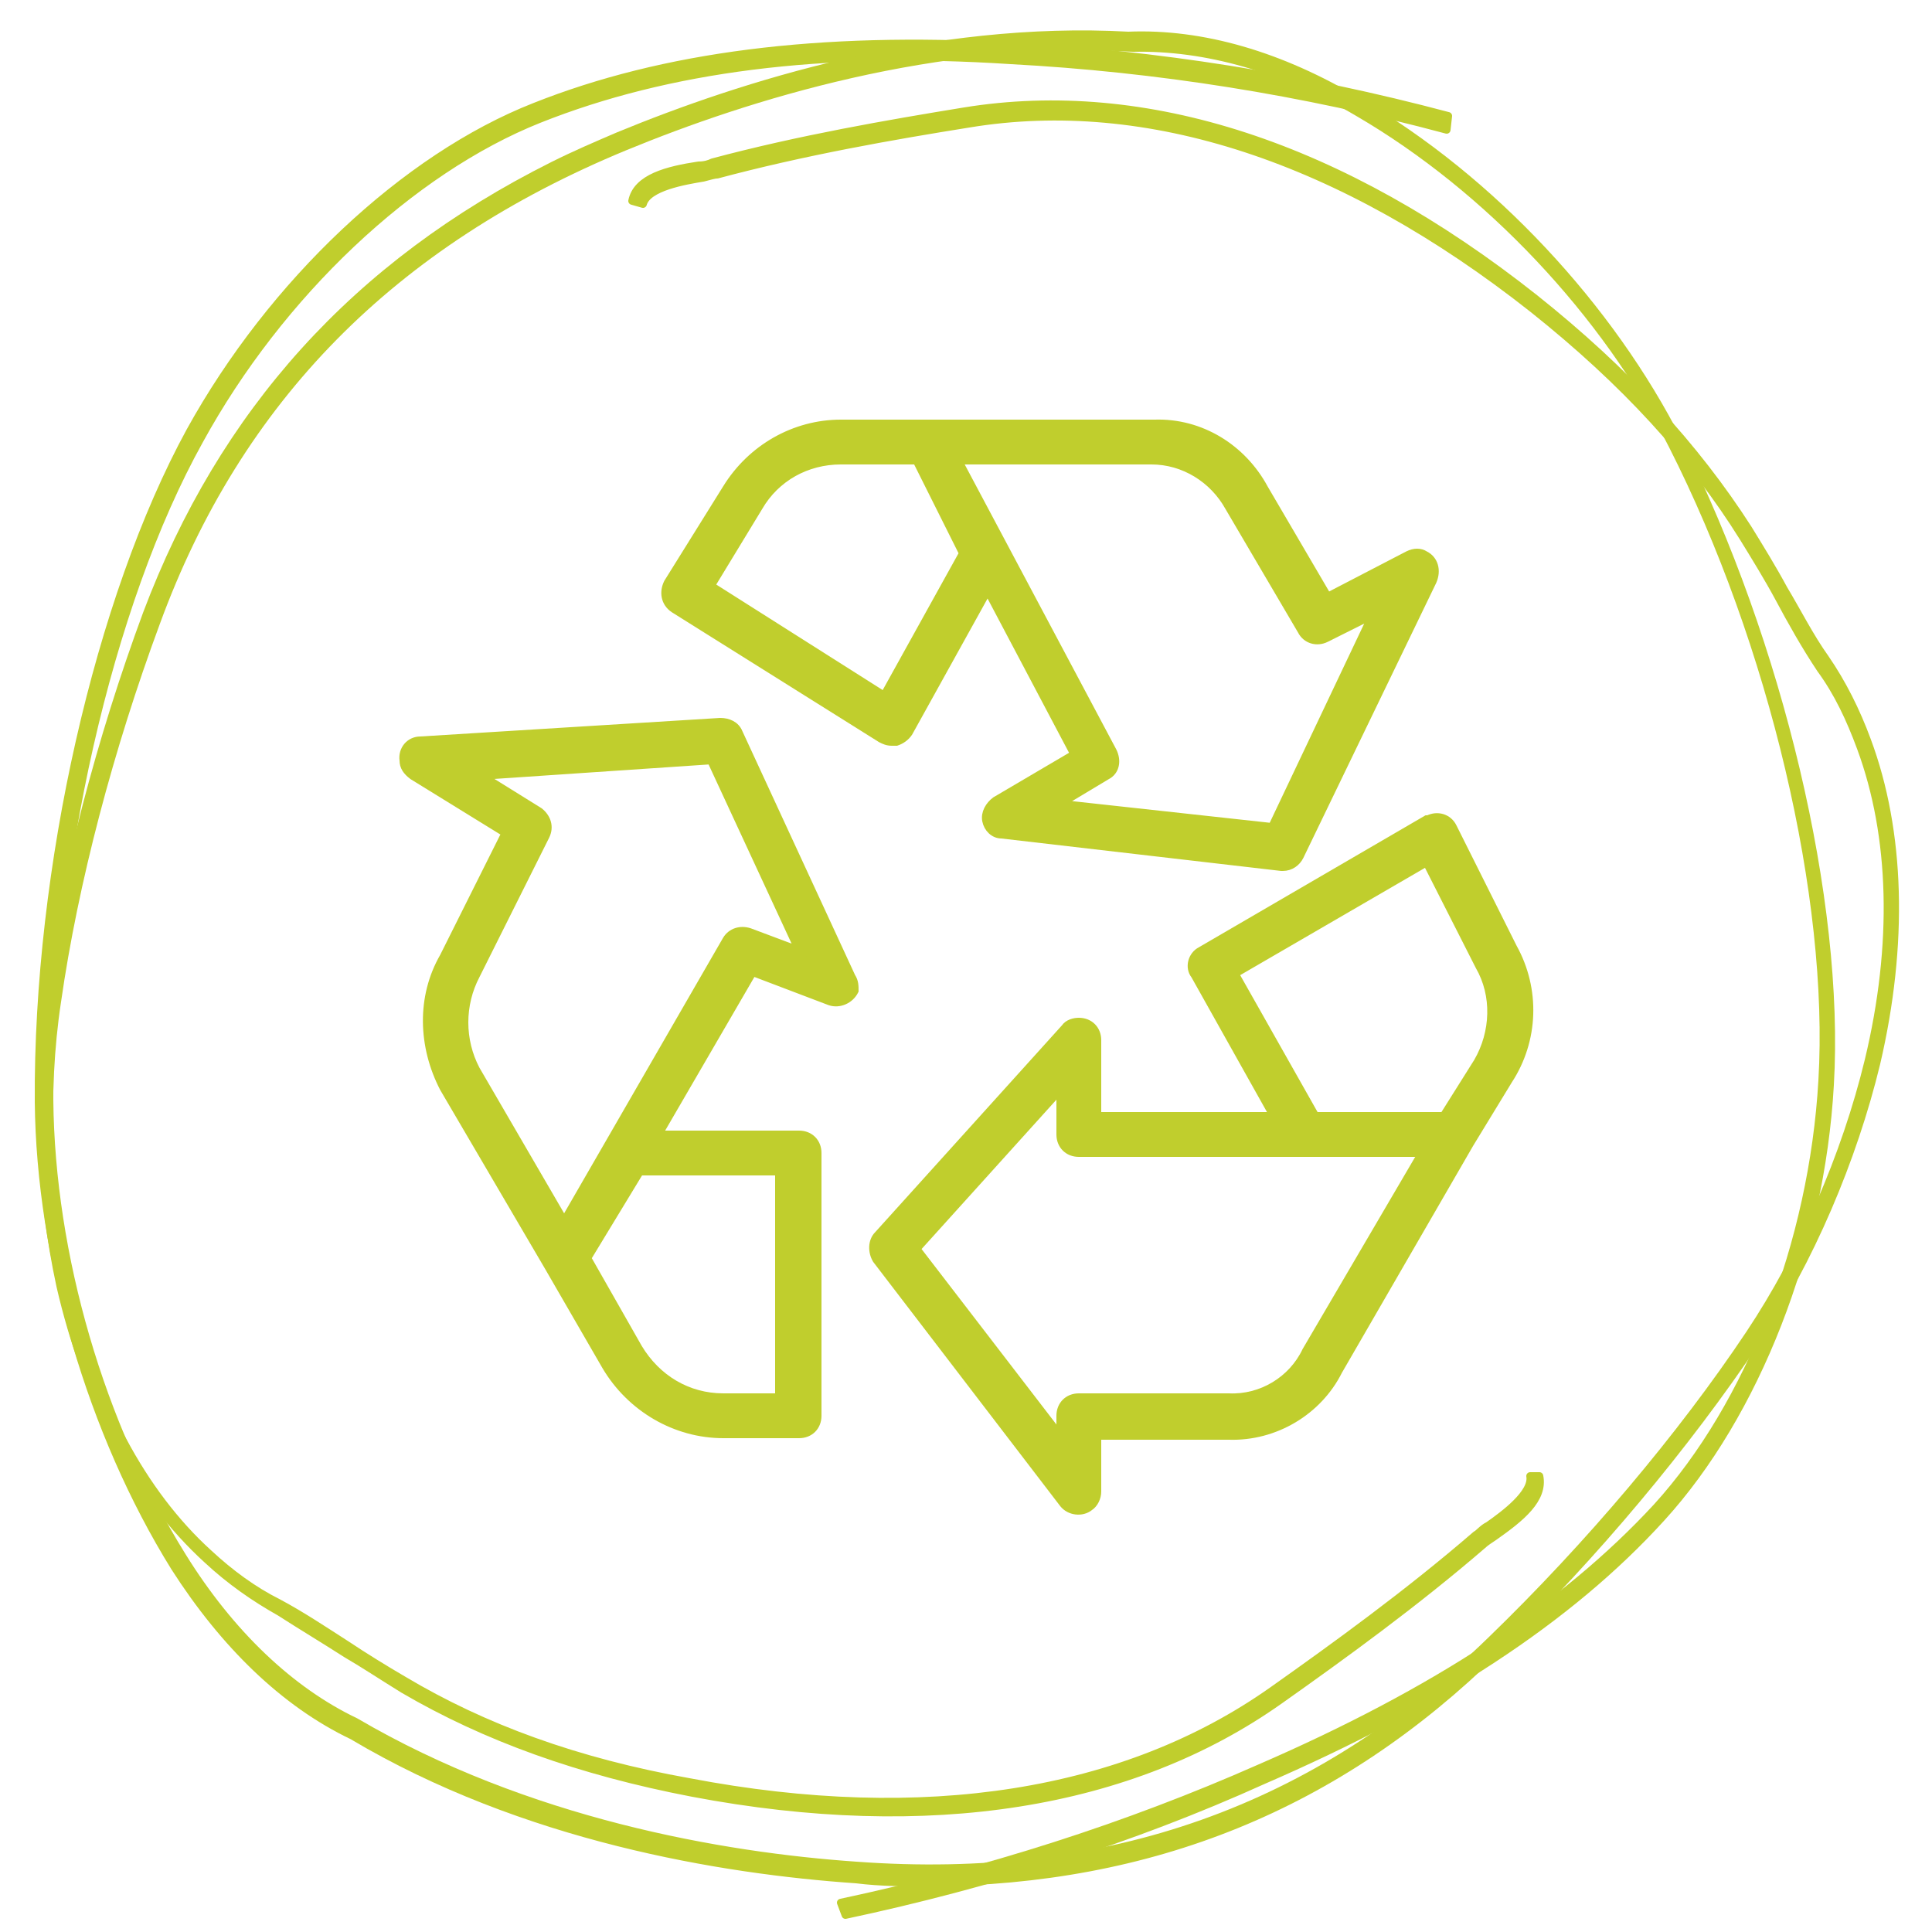
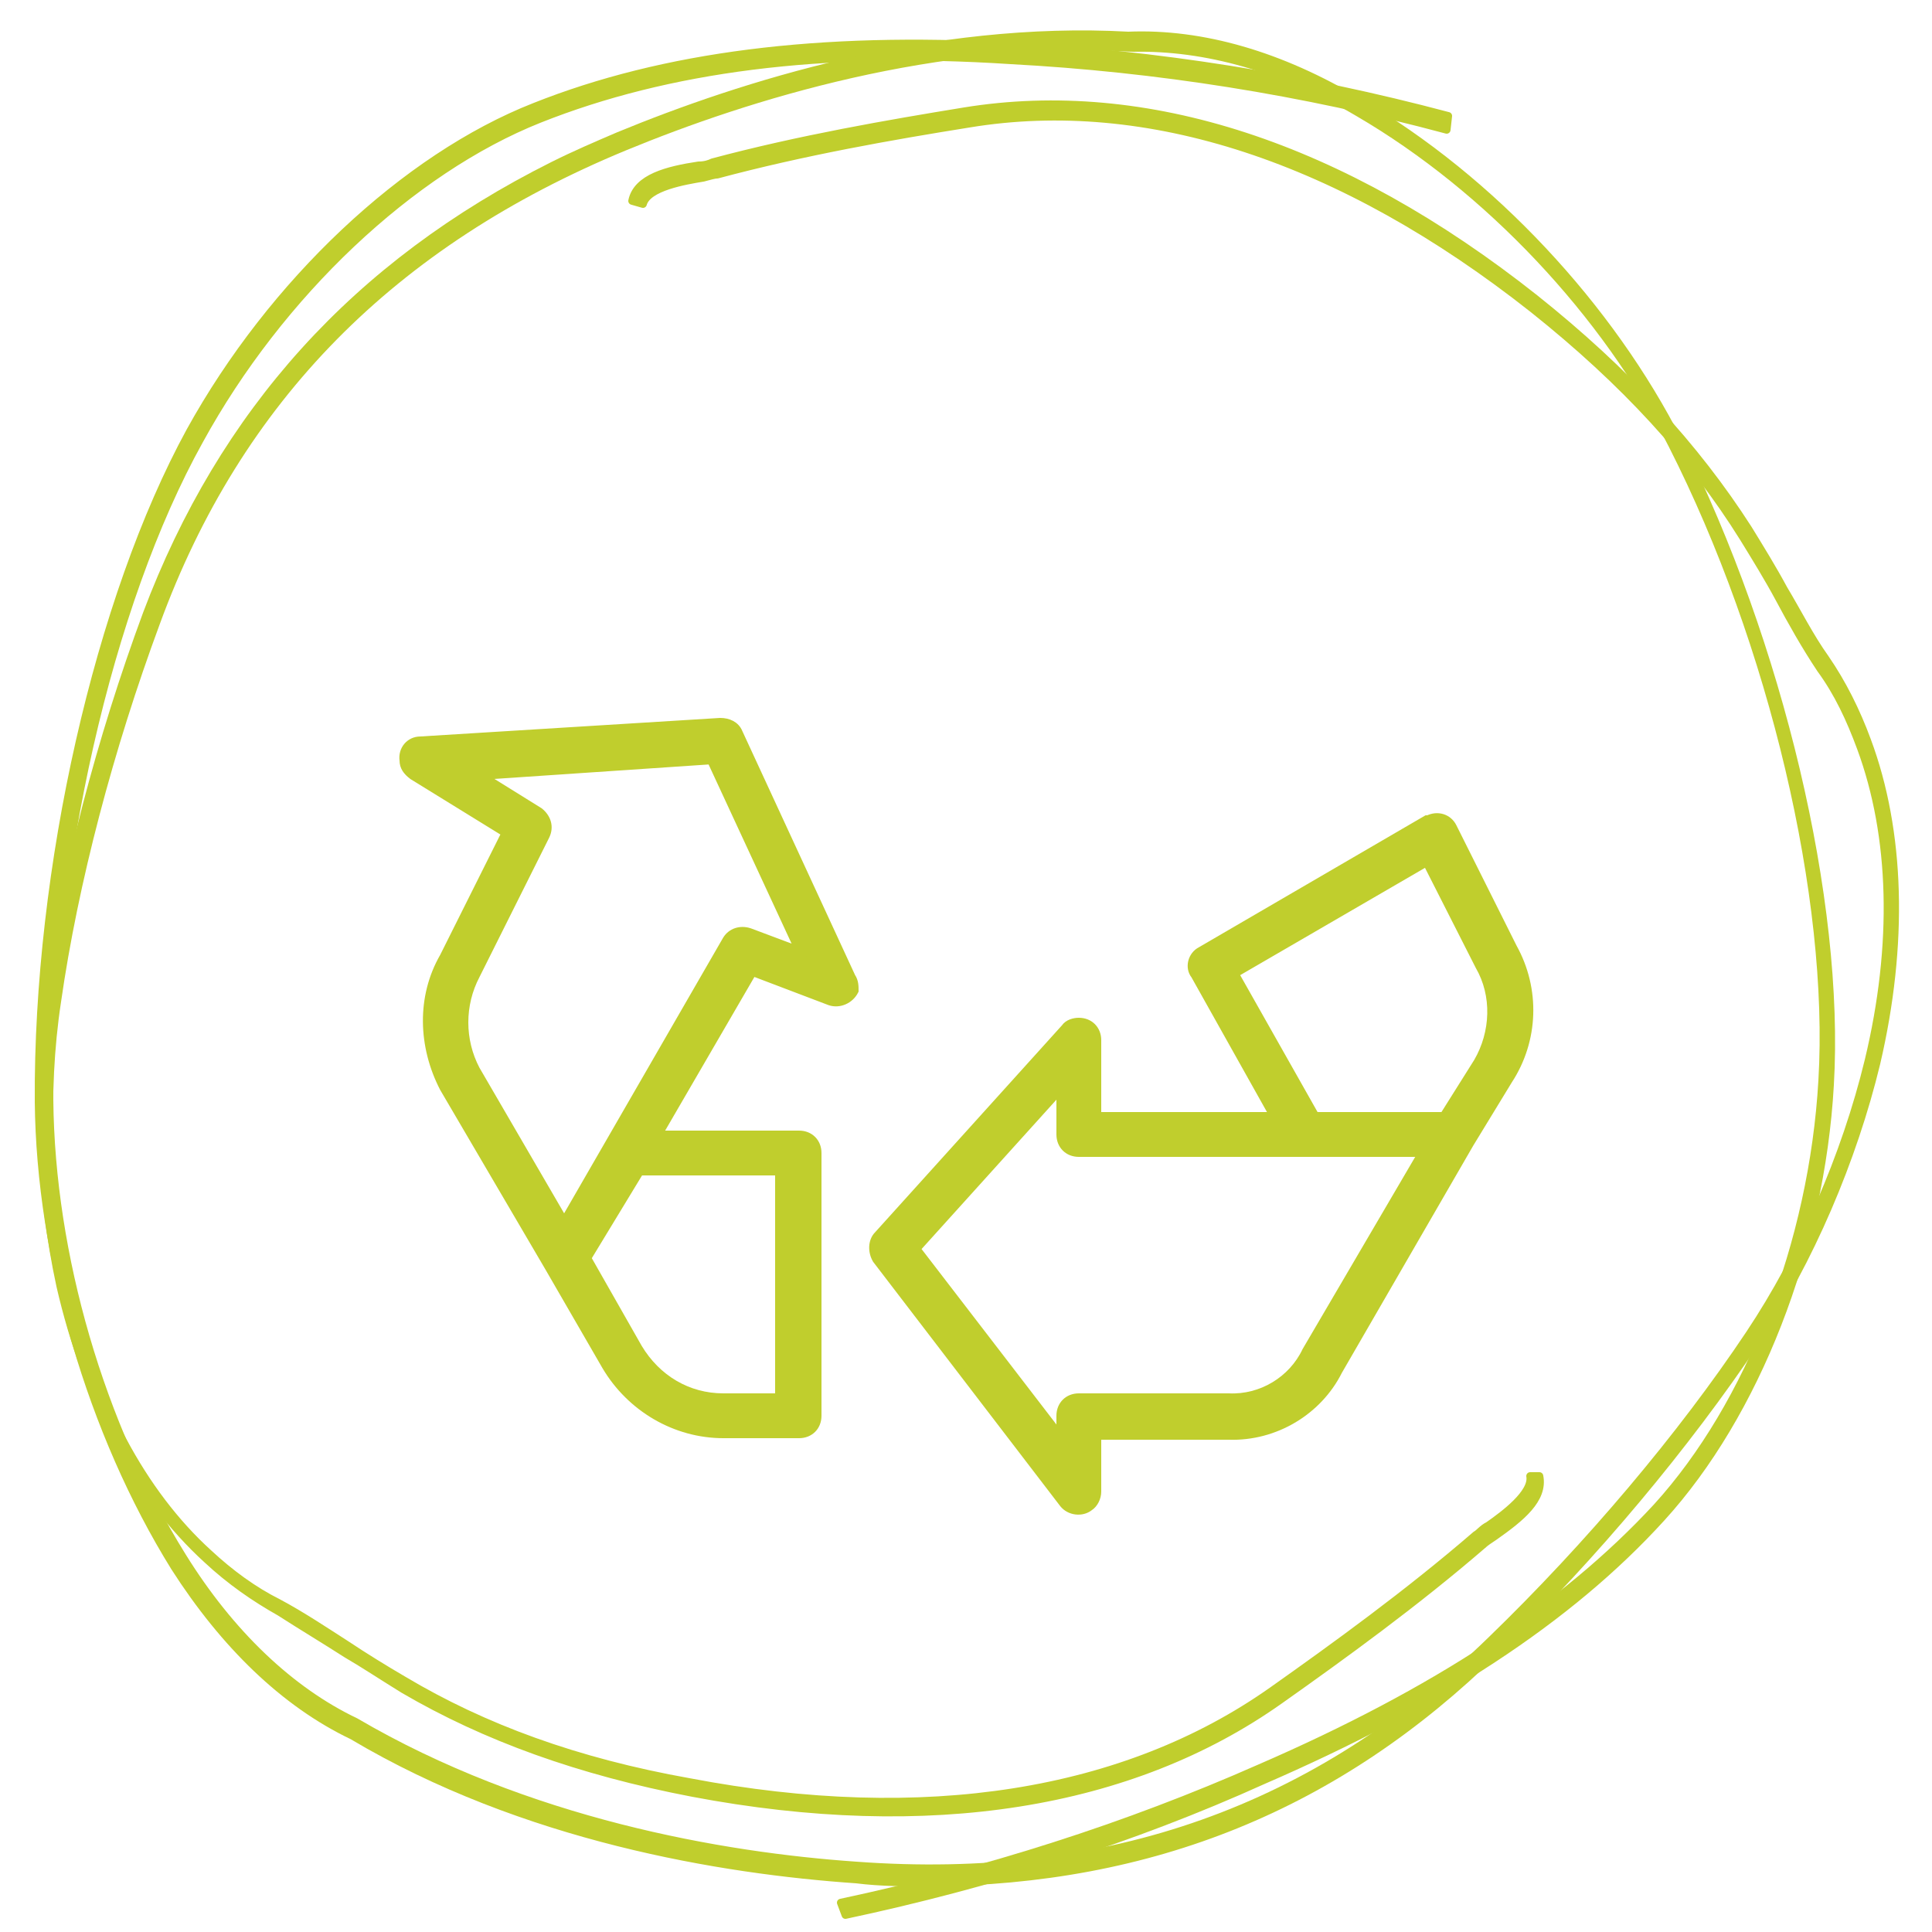
<svg xmlns="http://www.w3.org/2000/svg" version="1.1" id="Ebene_1" x="0px" y="0px" viewBox="0 0 125 125" style="enable-background:new 0 0 125 125;" xml:space="preserve">
  <style type="text/css">
	.st0{fill:#C0CE2D;stroke:#C0CE2D;stroke-width:0.5;stroke-miterlimit:10;}
	.st1{fill:#C0CE2D;stroke:#C0CE2D;stroke-width:0.5;stroke-linecap:round;stroke-linejoin:round;stroke-miterlimit:10;}
</style>
  <div id="divScriptsUsed" style="display: none" />
  <g>
    <g>
-       <path class="st0" d="M92.2,35.9c-0.3-0.2-0.7-0.2-1.1,0l-5.2,2.7l-4.1-7c-1.4-2.6-4.1-4.3-7.1-4.2H54.4c-3,0-5.8,1.6-7.4,4.2    l-3.8,6.1c-0.3,0.6-0.2,1.3,0.4,1.7L57,47.8c0.2,0.1,0.4,0.2,0.7,0.2c0.1,0,0.2,0,0.3,0c0.3-0.1,0.6-0.3,0.8-0.6l5.1-9.2l5.6,10.6    l-5.1,3c-0.4,0.3-0.7,0.8-0.6,1.3c0.1,0.5,0.5,0.9,1,0.9l18.1,2.1H83c0.5,0,0.9-0.3,1.1-0.7l8.6-17.8C93,36.9,92.8,36.2,92.2,35.9    z M57.2,45L46,37.9l3.1-5.1c1.1-1.9,3.1-3,5.3-3h4.9l3,6L57.2,45z M82.3,53.5L68.6,52l3-1.8c0.6-0.3,0.7-1,0.4-1.6L62,29.8h12.5    c2.1,0,4,1.2,5,3l4.7,8c0.3,0.6,1,0.8,1.6,0.5l3-1.5L82.3,53.5z" />
-     </g>
+       </g>
  </g>
  <g>
    <g>
      <path class="st0" d="M97.9,61.3L94,53.5c-0.3-0.6-1-0.8-1.6-0.5c0,0,0,0-0.1,0l-14.6,8.5c-0.6,0.3-0.8,1.1-0.4,1.6l5.1,9.1H71    v-4.9c0-0.7-0.5-1.2-1.2-1.2c-0.3,0-0.7,0.1-0.9,0.4L56.8,79.9c-0.4,0.4-0.4,1.1-0.1,1.6l12.1,15.8c0.4,0.5,1.2,0.6,1.7,0.2    c0.3-0.2,0.5-0.6,0.5-1v-3.6h8.5c3,0.1,5.8-1.6,7.1-4.2L95.1,74l2.5-4.1C99.3,67.3,99.4,64,97.9,61.3z M84.5,87.4    c-0.9,1.9-2.9,3.1-5,3h-9.7c-0.7,0-1.2,0.5-1.2,1.2v1.3l-9.3-12.1l9.3-10.3v2.9c0,0.7,0.5,1.2,1.2,1.2H92L84.5,87.4z M95.6,68.7    l-2.2,3.5h-8.3L79.9,63l12.4-7.2l3.4,6.7C96.8,64.4,96.7,66.8,95.6,68.7z" />
    </g>
  </g>
  <g>
    <g>
      <path class="st0" d="M55.1,63.2l-7.3-15.8c-0.2-0.5-0.7-0.7-1.2-0.7l-19.4,1.2c-0.7,0-1.2,0.6-1.1,1.3c0,0.4,0.2,0.7,0.6,1l0,0    l6,3.7l-4,8c-1.5,2.6-1.4,5.8,0,8.5L35.5,82l3.7,6.4c1.6,2.7,4.5,4.4,7.6,4.4h4.9c0.7,0,1.2-0.5,1.2-1.2v-17    c0-0.7-0.5-1.2-1.2-1.2h-9.1l6.1-10.5l5,1.9c0.6,0.2,1.3-0.1,1.6-0.7C55.3,63.8,55.3,63.5,55.1,63.2z M50.4,75.8v14.6h-3.6    c-2.3,0-4.3-1.2-5.5-3.2L38,81.4l3.4-5.6H50.4z M48.5,60.3c-0.6-0.2-1.2,0-1.5,0.5L36.5,79l-5.7-9.8c-1-1.9-1-4.2,0-6.1l4.5-9    c0.3-0.6,0.1-1.2-0.4-1.6l-3.7-2.3l14.8-1l5.7,12.3L48.5,60.3z" />
    </g>
  </g>
  <g>
    <g>
      <g>
        <g>
          <path class="st1" d="M60.1,121.8c-1.5,0-3.1,0-4.7-0.2c-8.7-0.6-21.5-2.7-32.6-9.3c-4.4-2.1-8.3-5.9-11.5-10.9      c-5.4-8.7-8.7-20-8.8-30.1c-0.1-15.1,3.9-32.6,9.8-43.4c5.3-9.6,13.9-17.7,22.3-21C42.9,3.6,53,2.3,65.4,3      c9.4,0.5,18.9,2,28.3,4.5l-0.1,0.9c-9.3-2.5-18.8-4-28.2-4.5C53.2,3.1,43.2,4.4,34.9,7.7S18.1,19,12.9,28.5      C7,39.1,3.1,56.3,3.2,71.2c0.1,10,3.3,21,8.6,29.5c3.1,5,7,8.7,11.2,10.7c11.1,6.5,23.7,8.7,32.4,9.3      c16.3,1.2,29.8-3.6,41.1-14.6c6.3-6.1,12.3-13.2,16.7-19.8c3.4-5.1,6.2-11.5,7.7-17.7c1.8-7.5,1.6-14.5-0.5-20.2      c-0.7-1.9-1.5-3.6-2.6-5.1c-1-1.5-1.9-3.1-2.7-4.6c-0.7-1.3-1.5-2.6-2.3-3.9c-3.3-5.3-7.7-10.1-13.6-14.8      c-12.4-9.8-25-13.9-36.5-12c-5,0.8-10.7,1.8-16.3,3.3c-0.2,0-0.5,0.1-0.9,0.2c-1.2,0.2-3.6,0.6-3.9,1.7L40.9,13      c0.3-1.5,2.3-2,4.3-2.3c0.4,0,0.7-0.1,0.9-0.2C51.7,9,57.5,8,62.4,7.2c11.7-1.9,24.4,2.2,36.9,12.1c5.9,4.7,10.4,9.6,13.8,14.9      c0.8,1.3,1.6,2.6,2.3,3.9c0.9,1.5,1.7,3.1,2.7,4.5c1.1,1.6,2,3.4,2.7,5.3c2.2,5.9,2.4,13.2,0.6,20.9c-1.5,6.2-4.3,12.8-7.8,18      c-4.5,6.7-10.4,13.8-16.8,20C86.5,116.9,74.5,121.7,60.1,121.8z" />
        </g>
      </g>
    </g>
  </g>
  <g id="Gruppe_6_00000060732365755504174500000006100037430848461448_" transform="translate(0 125)">
    <g>
      <g>
        <g>
          <g>
            <g>
              <path class="st1" d="M35.8-114.3c1.4-0.7,2.8-1.3,4.2-1.9c8-3.3,20.3-7.2,33-6.5c4.8-0.2,9.9,1.3,14.9,4.3        c8.6,5,16.3,13.3,20.7,22c6.5,13,10.5,29.7,9.8,41.6c-0.6,10.6-4.8,21.3-10.9,28c-6,6.6-14.5,12.1-25.8,17        c-8.4,3.8-17.6,6.7-27,8.7l-0.3-0.8c9.4-2,18.5-4.9,27.1-8.7c11.3-4.9,19.7-10.4,25.7-16.9c6-6.6,10.1-17.1,10.7-27.6        c0.7-11.8-3.2-28.3-9.7-41.1c-4.3-8.5-11.9-16.6-20.3-21.5c-4.9-2.9-9.9-4.3-14.6-4.2c-12.7-0.7-24.9,3.1-32.9,6.4        c-15,6.2-25,16.3-30.3,30.8c-3,8.1-5.3,16.8-6.4,24.5c-0.9,5.9-0.6,12.7,0.7,18.6c1.6,7.2,4.8,13.2,9.1,17.1        c1.4,1.3,2.9,2.4,4.5,3.2c1.5,0.8,3,1.8,4.4,2.7c1.2,0.8,2.5,1.6,3.7,2.3c5.2,3.1,11.2,5.3,18.5,6.6        c15.2,2.9,28.2,0.8,37.7-5.9c4.1-2.9,8.8-6.3,13.2-10.1c0.2-0.1,0.4-0.4,0.8-0.6c1-0.7,2.9-2.1,2.7-3.2h0.6        c0.3,1.5-1.2,2.7-2.9,3.9c-0.3,0.2-0.6,0.4-0.7,0.5c-4.4,3.8-9.1,7.2-13.2,10.1c-9.6,6.8-22.7,8.9-38,6        c-7.3-1.4-13.4-3.6-18.7-6.7c-1.3-0.8-2.5-1.6-3.7-2.3c-1.4-0.9-2.9-1.8-4.3-2.7c-1.6-0.9-3.2-2-4.7-3.4        c-4.5-4.1-7.8-10.3-9.5-17.7c-1.3-6-1.6-12.9-0.8-18.9c1.1-7.7,3.4-16.5,6.4-24.6C14.4-98.3,23-107.9,35.8-114.3z" />
            </g>
          </g>
        </g>
      </g>
    </g>
  </g>
</svg>